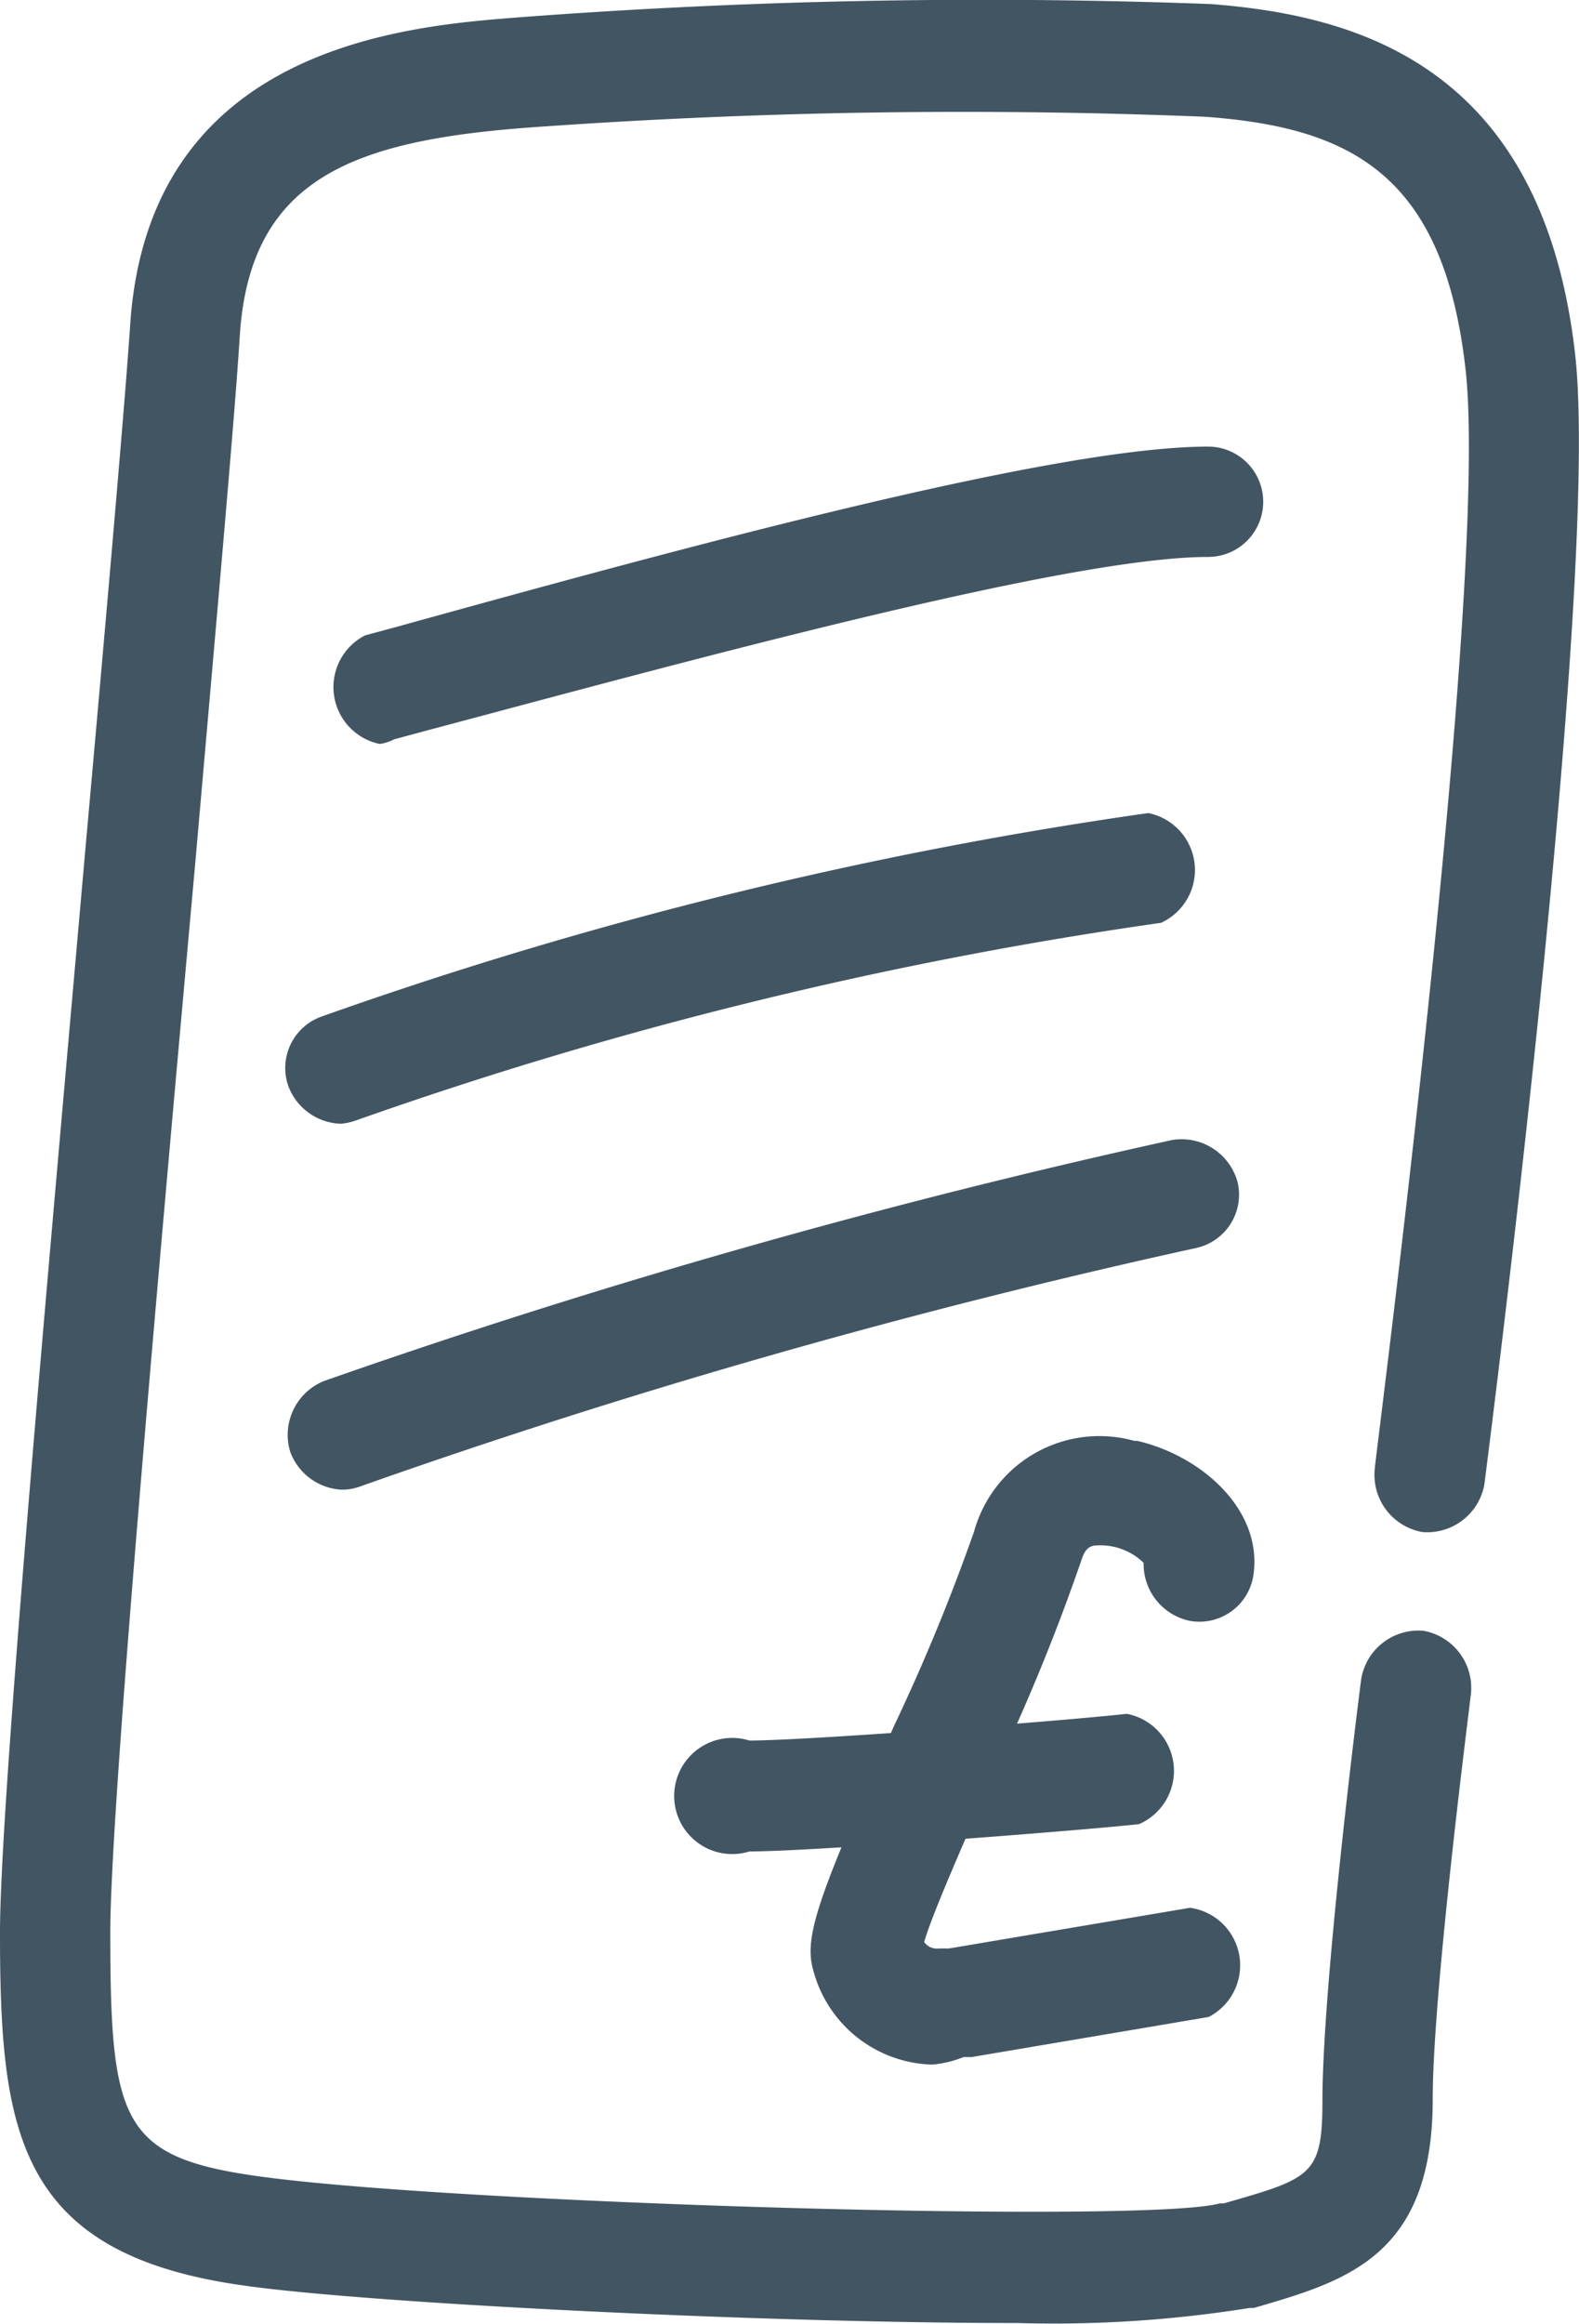
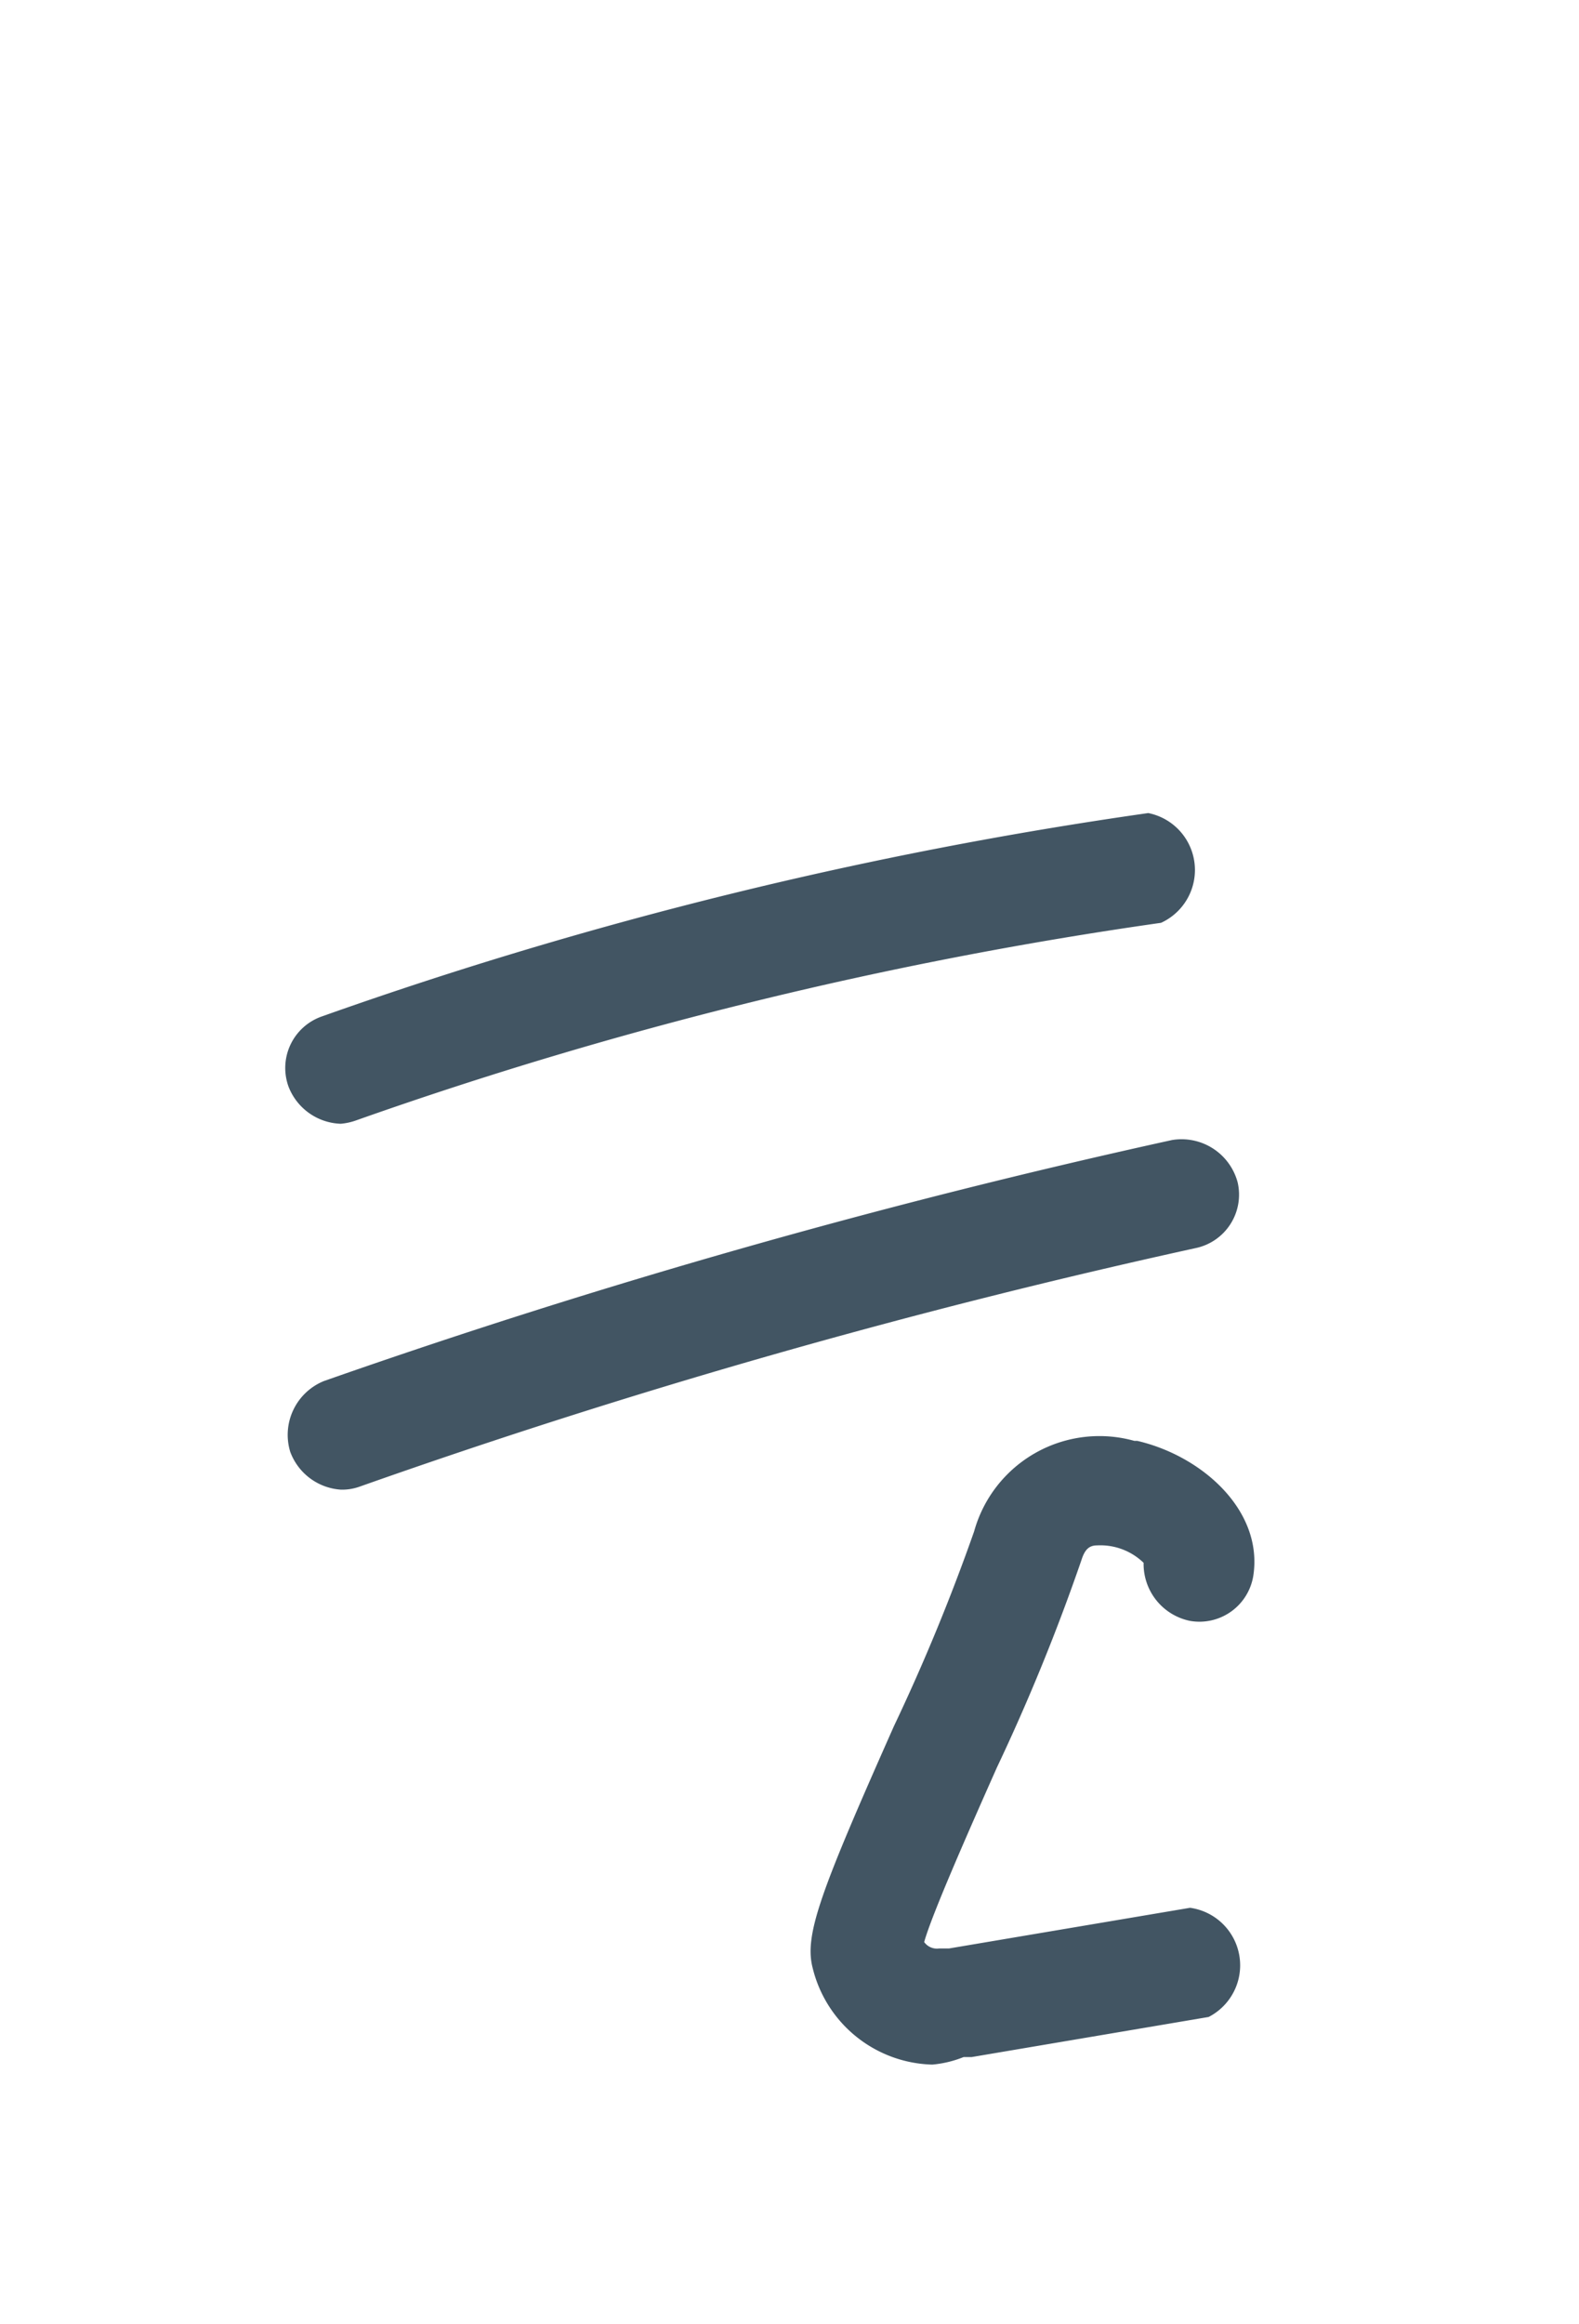
<svg xmlns="http://www.w3.org/2000/svg" id="Layer_1" data-name="Layer 1" viewBox="0 0 27.2 40.02">
  <defs>
    <style>.cls-1{fill:#425563;}</style>
  </defs>
  <title>icon_quote</title>
  <g id="Group_772" data-name="Group 772">
-     <path id="Path_985" data-name="Path 985" class="cls-1" d="M17.53,40C13,40,6.22,39.65,4.17,39.35.28,38.8,0,36.69,0,33.27,0,31.08.82,22,1.47,14.63c.37-4.12.68-7.67.77-9C2.54.79,7,.45,8.92.3A105.7,105.7,0,0,1,20.86.07c2.43.19,5.69,1,6.27,6,.45,3.88-1.48,18.85-1.56,19.49a1,1,0,0,1-1.07.82h0a1,1,0,0,1-.82-1.07h0c0-.15,2-15.37,1.56-19-.39-3.33-2-4.12-4.49-4.3A103.62,103.62,0,0,0,9.06,2.2c-3,.23-4.76.89-4.93,3.59-.08,1.31-.4,4.88-.76,9C2.71,22.09,1.9,31.17,1.9,33.27c0,3.26.19,3.87,2.53,4.2,3.42.48,15.35.82,16.58.47l.07,0c1.5-.43,1.7-.48,1.7-1.75,0-2.05.64-7.07.67-7.29a1,1,0,0,1,1.07-.82h0a1,1,0,0,1,.82,1.07c0,.05-.66,5.11-.66,7,0,2.71-1.5,3.13-3.08,3.59h-.07A21.39,21.39,0,0,1,17.53,40Z" />
-     <path id="Path_986" data-name="Path 986" class="cls-1" d="M6.54,12.81a1,1,0,0,1-.25-1.87l.52-.14c4.77-1.32,11.3-3.11,14-3.11a.95.95,0,0,1,0,1.9c-2.45,0-9.1,1.83-13.5,3l-.52.14A.75.75,0,0,1,6.54,12.81Z" />
    <path id="Path_987" data-name="Path 987" class="cls-1" d="M5.87,19.35a1,1,0,0,1-.9-.64.94.94,0,0,1,.58-1.21h0A73.42,73.42,0,0,1,19.78,14,1,1,0,0,1,20,15.89a71.94,71.94,0,0,0-13.86,3.4A1.07,1.07,0,0,1,5.87,19.35Z" />
    <path id="Path_988" data-name="Path 988" class="cls-1" d="M5.87,25.65A1,1,0,0,1,5,25a1,1,0,0,1,.58-1.22,125.35,125.35,0,0,1,14.61-4.15,1,1,0,0,1,1.13.73h0a.94.94,0,0,1-.72,1.13A120.92,120.92,0,0,0,6.19,25.6.89.89,0,0,1,5.87,25.65Z" />
    <path id="Path_989" data-name="Path 989" class="cls-1" d="M16.06,35.55A2.18,2.18,0,0,1,14,33.89c-.15-.57.13-1.31,1.4-4.17a34.36,34.36,0,0,0,1.38-3.35,2.24,2.24,0,0,1,2.76-1.56l.05,0c1.12.26,2.17,1.2,2,2.32a.94.94,0,0,1-1.09.78h0a1,1,0,0,1-.8-1,1.07,1.07,0,0,0-.8-.3c-.13,0-.21.06-.27.25a34.86,34.86,0,0,1-1.46,3.58c-.48,1.08-1.12,2.53-1.25,3a.27.27,0,0,0,.26.11l.17,0,4.15-.7a1,1,0,0,1,.32,1.88h0l-4.08.69-.14,0A1.89,1.89,0,0,1,16.06,35.55Zm-.27-2.19Zm0,0Z" />
-     <path id="Path_990" data-name="Path 990" class="cls-1" d="M12.91,31.88a1,1,0,1,1,0-1.91c1,0,5.44-.34,6.5-.46a1,1,0,0,1,.21,1.9C18.61,31.52,14,31.88,12.91,31.88Z" />
  </g>
</svg>